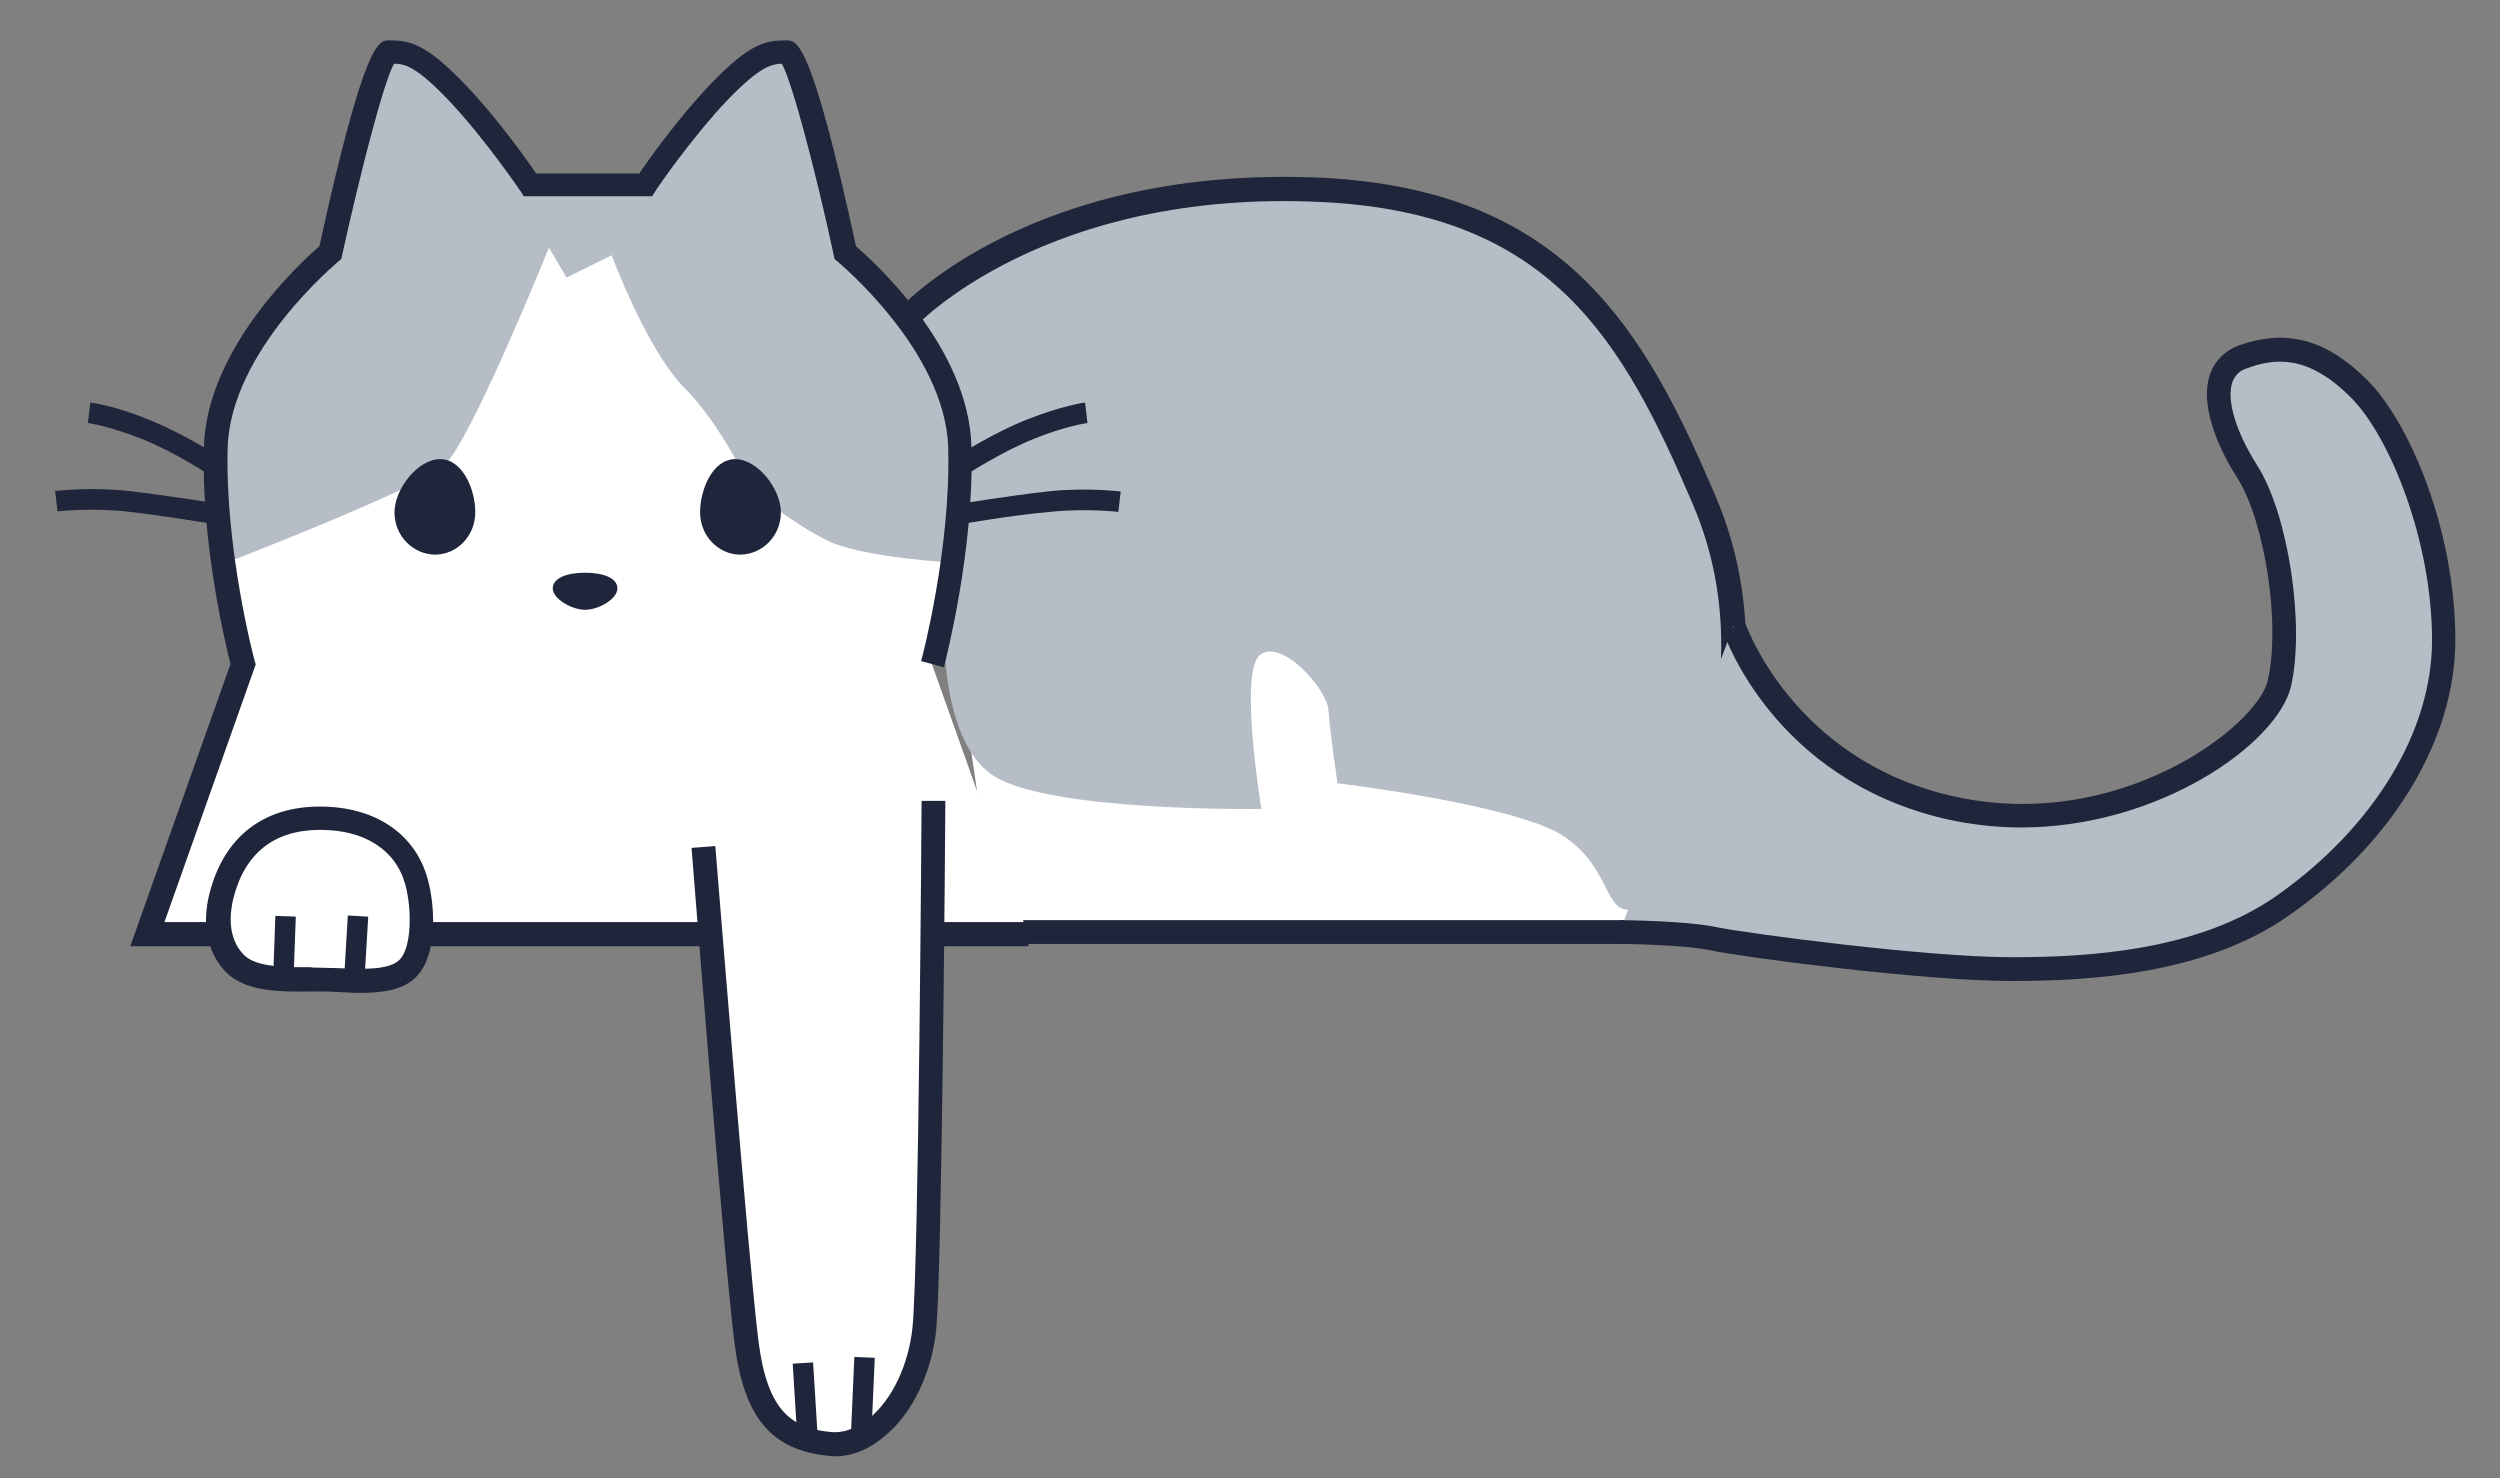
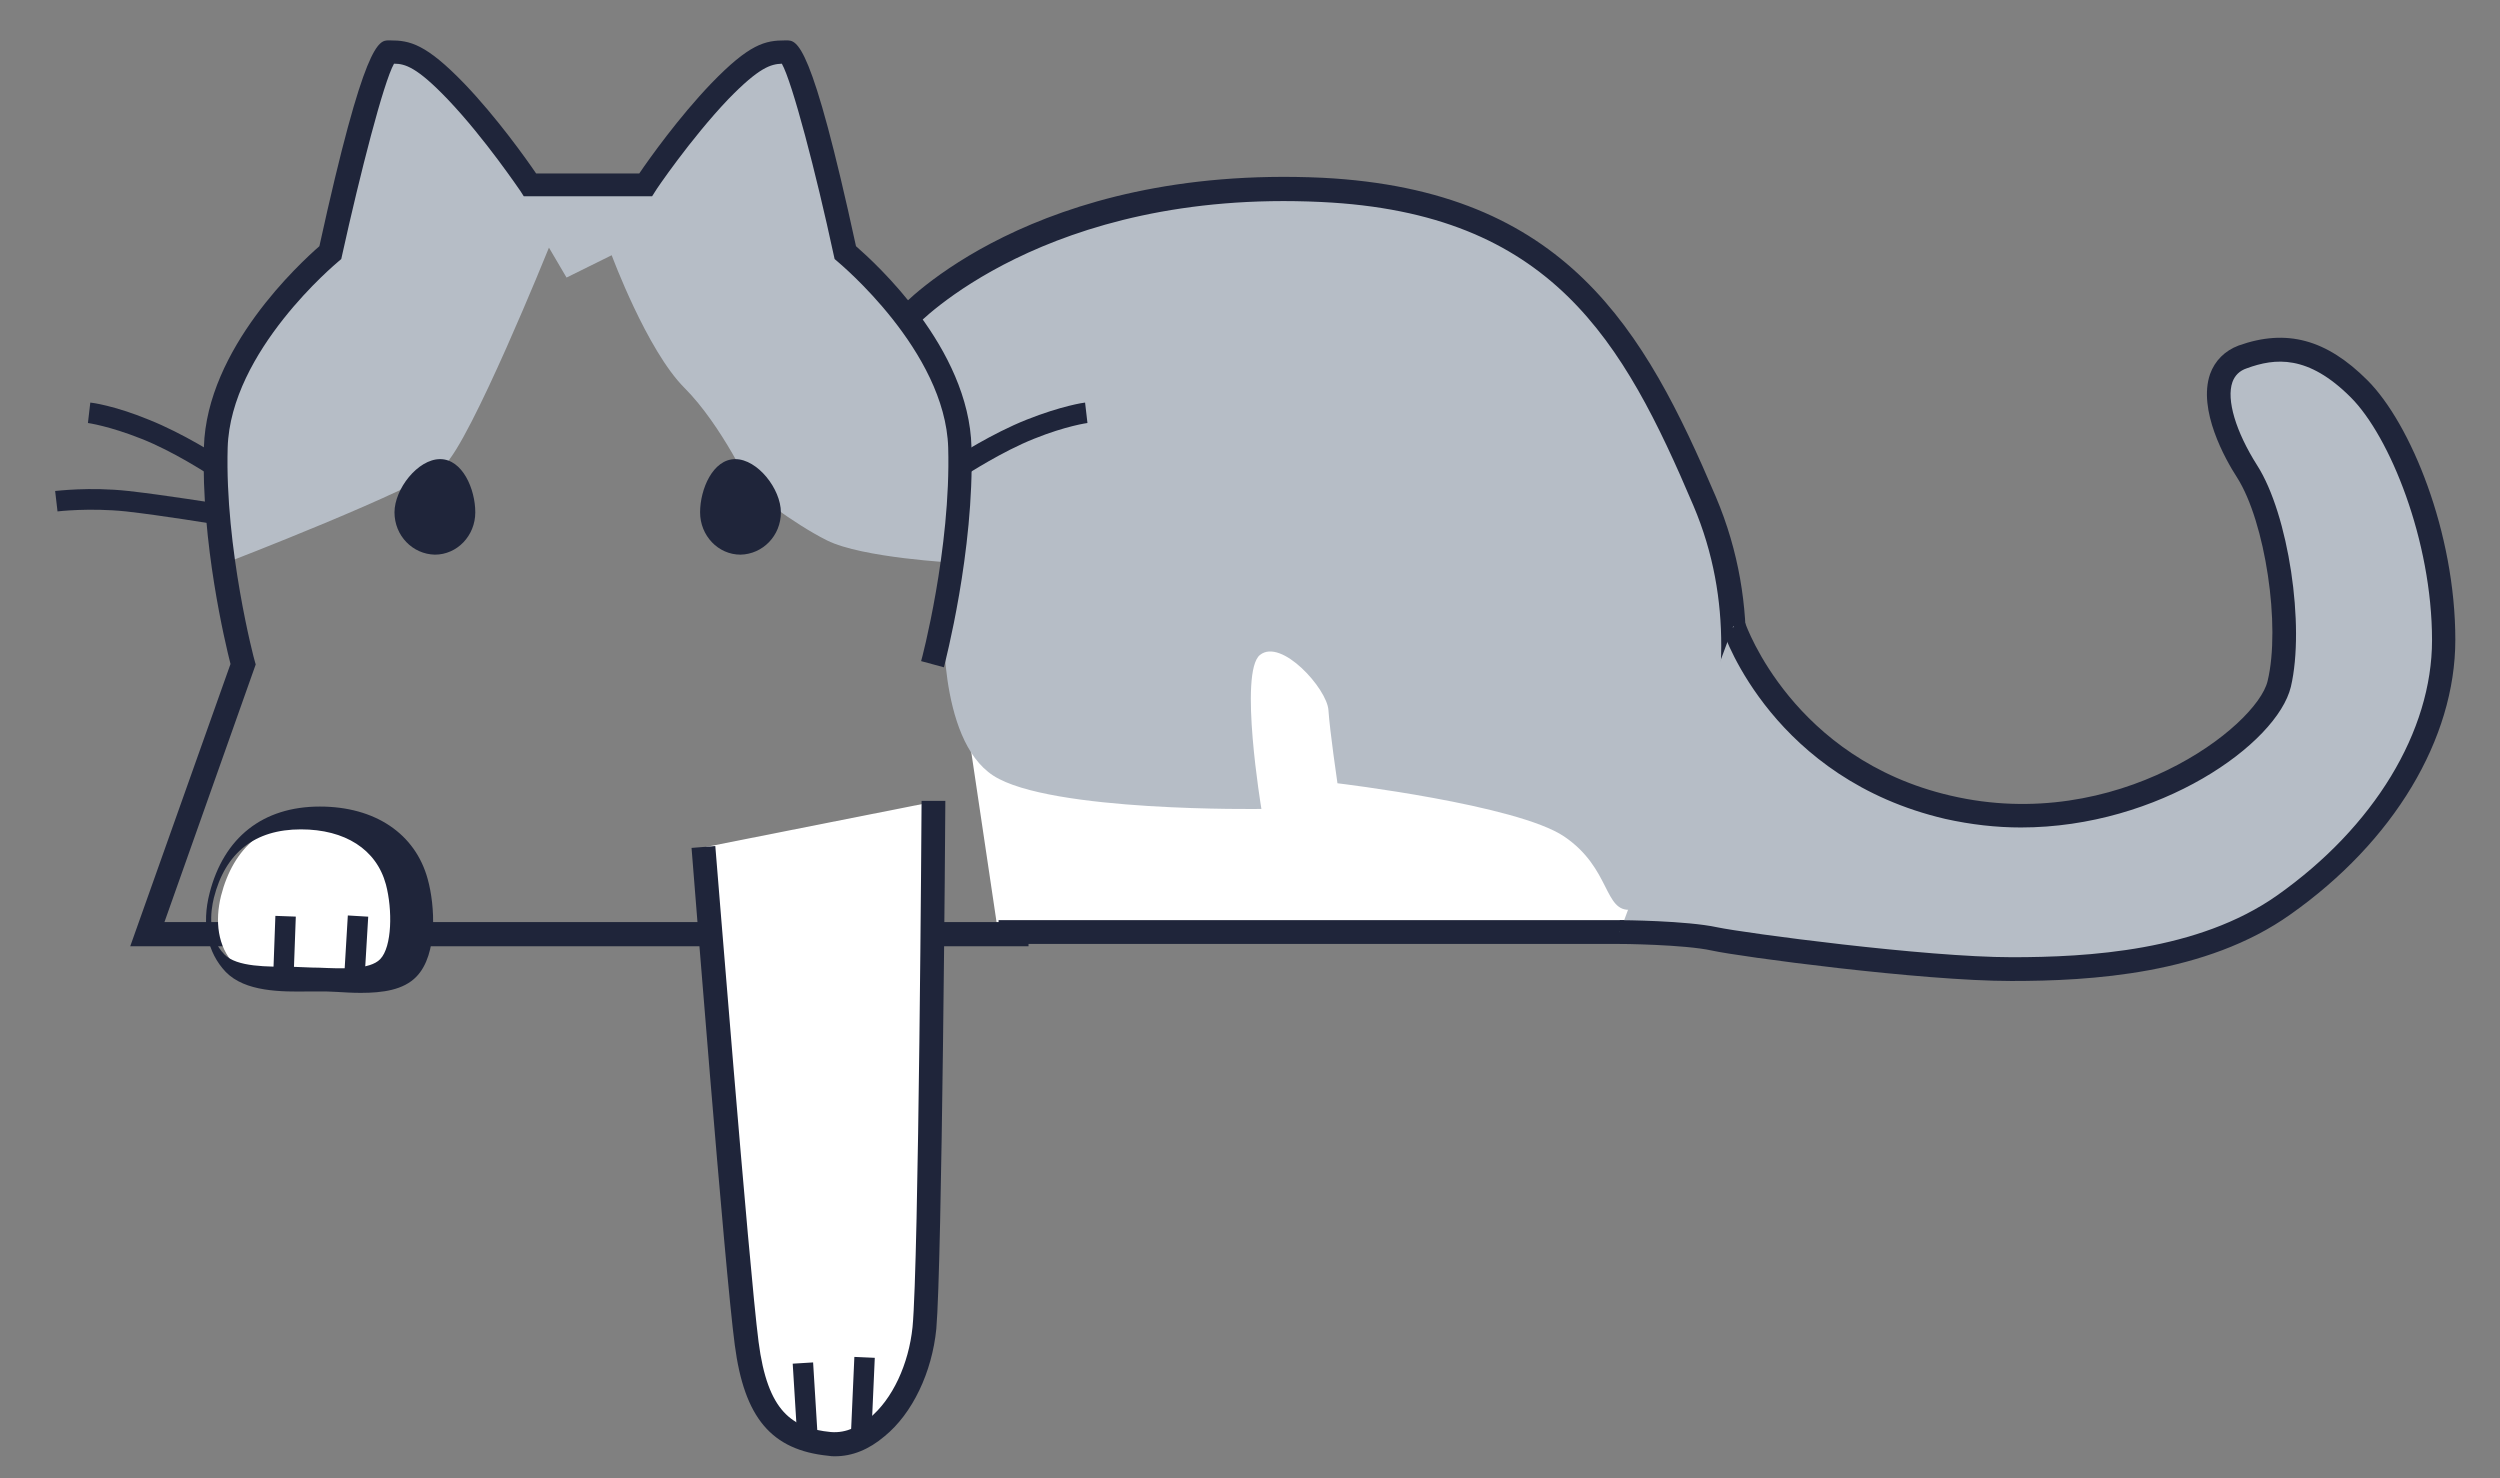
<svg xmlns="http://www.w3.org/2000/svg" version="1.1" id="Calque_1" x="0px" y="0px" viewBox="0 0 526 311" style="enable-background:new 0 0 526 311;" xml:space="preserve">
  <rect x="0" y="0" width="526" height="311" fill="#808080" stroke="none" />
  <style type="text/css">
	.st0{fill:#1F253A;}
	.st1{fill:#FFFFFF;}
	.st2{fill:#B6BDC6;}
</style>
  <g id="chat_7_">
    <g>
      <path class="st0" d="M43.9,99.8c-0.1,0-7.3-4.8-14.2-7.5c-6.8-2.7-11.2-3.3-11.2-3.3l0.5-4.3c0.2,0,5,0.6,12.3,3.6    c7.3,2.9,14.7,7.7,15,7.9L43.9,99.8z" />
    </g>
    <g>
      <path class="st0" d="M44.7,110.2c-0.1,0-10.3-1.7-18.2-2.6c-7.7-0.8-14.4,0-14.4,0l-0.5-4.3c0.3,0,7.2-0.9,15.4,0    c8,0.9,18.3,2.6,18.5,2.6L44.7,110.2z" />
    </g>
    <path class="st1" d="M190.8,67.1c0,0,27.2-29.9,87.3-27c49.4,2.4,65.3,29.6,80.5,65.4c19.4,45.6-13.6,90.7-13.6,90.7h-135" />
    <path class="st2" d="M198.6,128.6c0,0-1.5,26.9,10.4,34.6c11.9,7.7,56.4,7,56.4,7s-4.8-28.8-0.3-32.4s14.1,7.1,14.4,11.6   c0.3,4.5,1.9,15.4,1.9,15.4s37.8,4.5,47.7,11.2c9.9,6.7,8.3,16,14.1,15.4c5.8-0.6,26.7-46.2,20.7-67s-11.4-41-24.2-54.5   s-31.4-27.7-51.9-29.1c-20.5-1.4-45.8-1-65.7,7.6s-31.3,18.6-31.3,18.6s7.9,8.3,9.9,17s2.4,23.7,1.2,30.4   C200.7,121.2,198.6,128.6,198.6,128.6z" />
    <g>
      <path class="st0" d="M346.3,198.6H210.1v-5h133.6c4.6-6.9,29.6-47.2,12.6-87.2c-14.8-34.8-29.9-61.6-78.3-63.9    c-58.1-2.8-85.1,25.9-85.4,26.2l-3.7-3.4c1.1-1.3,28.7-30.7,89.3-27.9C329.5,40,346,69.3,361,104.5c19.7,46.4-12.5,91.2-13.9,93.1    L346.3,198.6z" />
    </g>
-     <path id="corps_15_" class="st1" d="M216.3,196.6l-20.2-56.8c0,0,6.4-23.8,5.7-45.6s-24.1-41-24.1-41S168.6,11,165.5,11   s-5.9-0.2-14.1,8.3S135.8,39,135.8,39h-24.3c0,0-7.4-11.1-15.6-19.6S85,11,81.8,11c-3.2,0-12.3,42.2-12.3,42.2S46,72.4,45.4,94.2   c-0.6,21.8,5.7,45.6,5.7,45.6L31,196.6H216.3z" />
    <path class="st2" d="M47.6,118.4c0,0,40.2-15.5,45.8-20.4c5.6-5,22.1-45.9,22.1-45.9l3.7,6.3l9.5-4.7c0,0,7.4,20,15.3,27.9   c7.9,7.9,14.2,21.6,14.2,21.6s8.4,6.8,15.8,10.5c7.4,3.7,26.9,4.7,26.9,4.7s1.9-20.2,0.7-27.8s-8.8-23-15.3-29s-7.2-6.2-8.5-8.4   c-1.3-2.2-5.5-24.6-7-28.6c-1.5-4.1-2.7-14.1-6.8-13.5c-4,0.5-16,11.7-19.2,15.8S135.8,39,135.8,39h-24.3c0,0-10.5-14.4-14.5-18.5   c-4-4-9.6-9.9-13.9-9.5c-4.3,0.4-6.1,12.3-6.9,14.8s-6.8,27.4-6.8,27.4s-13.4,12.7-18,21.4s-6.6,19.9-5.8,27.6   S47.6,118.4,47.6,118.4z" />
    <g id="corps_14_">
      <path class="st0" d="M216.3,199.1H27.4l21.1-59.4c-1.1-4.3-6.2-25.6-5.6-45.6c0.6-20.8,20.3-38.8,24.3-42.3    C76.7,8.5,79.7,8.5,81.8,8.5h0.2c0,0,0,0,0.1,0c4.1,0,7.5,0.7,15.6,9.1c6.8,7.1,13,15.8,15.1,18.9h21.7    c2.1-3.1,8.3-11.8,15.1-18.9c8.1-8.4,11.4-9.1,15.6-9.1c0,0,0,0,0.1,0h0.2c2.2,0,5.2,0,14.6,43.3c4,3.5,23.8,21.4,24.3,42.3    c0.6,21.9-5.6,45.4-5.8,46.3l-4.8-1.3c0.1-0.2,6.3-23.7,5.7-44.9c-0.6-20.4-23-38.9-23.2-39.1l-0.7-0.6l-0.2-0.9    c-3.7-17.2-8.7-36.3-10.9-40.2c-2.3,0.1-4.7,0.7-11.3,7.5c-7.9,8.3-15.3,19.2-15.3,19.3l-0.7,1.1h-27l-0.7-1.1    c-0.1-0.1-7.4-11-15.3-19.3c-6.5-6.8-9-7.5-11.3-7.5c-2.2,3.9-7.1,23-10.9,40.2l-0.2,0.9l-0.7,0.6c-0.2,0.2-22.6,18.7-23.2,39.1    c-0.6,21.2,5.6,44.7,5.7,44.9l0.2,0.7l-19.2,54.2h181.8V199.1z M165.5,13.5C165.5,13.5,165.5,13.5,165.5,13.5L165.5,13.5z     M81.8,13.5L81.8,13.5C81.8,13.5,81.8,13.5,81.8,13.5z" />
    </g>
    <g>
      <path class="st0" d="M203.4,99.8l-2.4-3.6c0.3-0.2,7.7-5,15-7.9c7.3-2.9,12.1-3.6,12.3-3.6l0.5,4.3c0,0-4.5,0.6-11.2,3.3    C210.8,95,203.5,99.8,203.4,99.8z" />
    </g>
    <g>
-       <path class="st0" d="M202.6,110.2l-0.7-4.2c0.1,0,10.4-1.7,18.5-2.6c8.2-0.9,15.1,0,15.4,0l-0.5,4.3c-0.1,0-6.8-0.8-14.4,0    C212.9,108.4,202.7,110.2,202.6,110.2z" />
-     </g>
+       </g>
    <g id="oeil-droit-chat_14_">
      <path id="pupille_15_" class="st0" d="M83,107.8c0-4.9,4.9-11.2,9.6-11.2c4.7,0,7.4,6.3,7.4,11.2c0,4.9-3.8,8.9-8.5,8.9    C86.8,116.6,83,112.7,83,107.8z" />
    </g>
    <g id="oeil-droit-chat_13_">
      <path id="pupille_14_" class="st0" d="M164.3,107.8c0-4.9-4.9-11.2-9.6-11.2c-4.7,0-7.4,6.3-7.4,11.2c0,4.9,3.8,8.9,8.5,8.9    C160.5,116.6,164.3,112.7,164.3,107.8z" />
    </g>
-     <path class="st0" d="M116.3,123.8c0-2.2,3-3.3,6.8-3.3s6.8,1.1,6.8,3.3c0,2.2-3.9,4.5-6.8,4.5C120.3,128.3,116.3,126,116.3,123.8z" />
    <g>
      <path class="st2" d="M340.8,196.1c0,0,13.7,0.1,19.9,1.5c6.2,1.4,44.2,6.3,62.5,6.3c18.3,0,40.9-1.9,57.2-13.5    c19.7-13.9,33.6-34.6,33.6-55.8s-8.9-44-17.8-52.9s-16.3-9.6-24.5-6.7c-8.2,2.9-5.3,14.2,1,24c6.4,10,9.6,32.7,6.7,44.7    c-2.9,12-34.6,34.1-69.7,26c-35.1-8.2-45-38-45-38" />
      <path class="st0" d="M423.2,206.4c-18.9,0-57.1-5.1-63-6.4c-5.9-1.3-19.3-1.4-19.4-1.4l0-5c0.6,0,14,0.1,20.5,1.5    c5.7,1.2,43.8,6.3,62,6.3c16,0,39.2-1.3,55.8-13c20.4-14.4,32.6-34.5,32.6-53.7c0-21-8.9-42.9-17.1-51.1c-9-9-15.9-8.3-21.9-6.1    c-1.5,0.5-2.5,1.5-3,2.9c-1.3,3.7,0.7,10.4,5.2,17.5c6.6,10.3,10.1,33.8,7.1,46.6c-2.9,12-27.7,29.6-56.8,29.6    c-5.2,0-10.5-0.6-15.9-1.8c-36-8.4-46.4-38.3-46.8-39.6l4.7-1.6c0.1,0.3,10,28.6,43.2,36.3c35,8.2,64.4-14.5,66.7-24.1    c2.8-11.6-0.5-33.5-6.4-42.8c-2.6-4-8.3-14.3-5.7-21.8c1-2.8,3.1-4.9,6-6c10.1-3.6,18.5-1.3,27.1,7.3c9.1,9.1,18.5,32,18.5,54.6    c0,20.9-13,42.5-34.7,57.8C464.2,205,439.9,206.4,423.2,206.4z" />
    </g>
    <g>
      <path class="st1" d="M46.5,188.5c2.6-10.2,9.4-16.3,20.7-16.3c11.3,0,18.2,5.7,20.3,13.5c1.5,5.3,1.8,14.4-1.8,18.1    c-3.7,3.9-12.9,2.4-18.7,2.4c-5.8,0-14,0.5-17.8-3.4C45.8,199.1,45.2,193.8,46.5,188.5z" />
-       <path class="st0" d="M75.9,208.9c-1.7,0-3.4-0.1-5-0.2c-1.4-0.1-2.7-0.1-3.8-0.1c-0.6,0-1.2,0-1.9,0c-6.1,0.1-13.6,0.1-17.7-4.1    c-3.9-4.1-5.1-10-3.4-16.6l0,0c3-11.7,11.2-18.2,23.2-18.2c11.6,0,20.1,5.7,22.7,15.3c1.5,5.4,2.2,15.8-2.4,20.5    C84.9,208.3,80.5,208.9,75.9,208.9z M67.1,203.6c1.3,0,2.6,0.1,4.1,0.1c4.8,0.2,10.7,0.5,12.9-1.8c2.5-2.6,2.6-10.4,1.2-15.7    c-2-7.4-8.6-11.6-17.9-11.6c-9.7,0-15.9,4.9-18.3,14.4c-0.7,2.9-1.4,8.2,2.2,11.9c2.6,2.7,9.2,2.6,14,2.6    C65.8,203.6,66.5,203.6,67.1,203.6z" />
+       <path class="st0" d="M75.9,208.9c-1.7,0-3.4-0.1-5-0.2c-1.4-0.1-2.7-0.1-3.8-0.1c-0.6,0-1.2,0-1.9,0c-6.1,0.1-13.6,0.1-17.7-4.1    c-3.9-4.1-5.1-10-3.4-16.6l0,0c3-11.7,11.2-18.2,23.2-18.2c11.6,0,20.1,5.7,22.7,15.3c1.5,5.4,2.2,15.8-2.4,20.5    C84.9,208.3,80.5,208.9,75.9,208.9z M67.1,203.6c4.8,0.2,10.7,0.5,12.9-1.8c2.5-2.6,2.6-10.4,1.2-15.7    c-2-7.4-8.6-11.6-17.9-11.6c-9.7,0-15.9,4.9-18.3,14.4c-0.7,2.9-1.4,8.2,2.2,11.9c2.6,2.7,9.2,2.6,14,2.6    C65.8,203.6,66.5,203.6,67.1,203.6z" />
    </g>
    <g>
      <path class="st1" d="M196.4,168.7c0,0-0.6,97.1-1.9,110.9c-1.3,13.8-10.3,25.3-19.9,24.4c-9.6-1-15.4-5.4-17.5-21.1    C155,267,148,178.3,148,178.3" />
      <path class="st0" d="M175.7,306.4c-0.5,0-0.9,0-1.4-0.1c-12-1.2-17.7-8-19.7-23.3c-2.1-15.6-8.8-101-9.1-104.6l5-0.4    c0.1,0.9,7.1,88.9,9.1,104.3c1.9,14.8,7.1,18.2,15.2,19c3.4,0.3,6.2-1.4,8.1-2.9c4.9-4,8.3-11.4,9.1-19.2    c1.3-13.5,1.9-109.7,1.9-110.7l5,0c0,4-0.7,97.4-1.9,111.1c-0.9,9.1-5,17.8-10.9,22.6C182.8,305,179.3,306.4,175.7,306.4z" />
    </g>
    <g>
      <line class="st1" x1="60.2" y1="192.7" x2="59.7" y2="206.1" />
      <rect x="53.2" y="197.2" transform="matrix(3.629842e-02 -0.999 0.999 3.629842e-02 -141.48 252.073)" class="st0" width="13.4" height="4.3" />
    </g>
    <g>
      <line class="st1" x1="75.4" y1="192.7" x2="74.6" y2="206.1" />
      <rect x="68.3" y="197.2" transform="matrix(5.944017e-02 -0.998 0.998 5.944017e-02 -128.479 262.428)" class="st0" width="13.4" height="4.3" />
    </g>
    <g>
      <line class="st1" x1="169" y1="286.8" x2="170" y2="303" />
      <rect x="167.3" y="286.8" transform="matrix(0.998 -6.139786e-02 6.139786e-02 0.998 -17.788 10.962)" class="st0" width="4.3" height="16.2" />
    </g>
    <g>
      <line class="st1" x1="182" y1="285.6" x2="181.2" y2="302.6" />
      <rect x="173.1" y="291.9" transform="matrix(4.446099e-02 -0.999 0.999 4.446099e-02 -120.302 462.425)" class="st0" width="17" height="4.3" />
    </g>
  </g>
</svg>